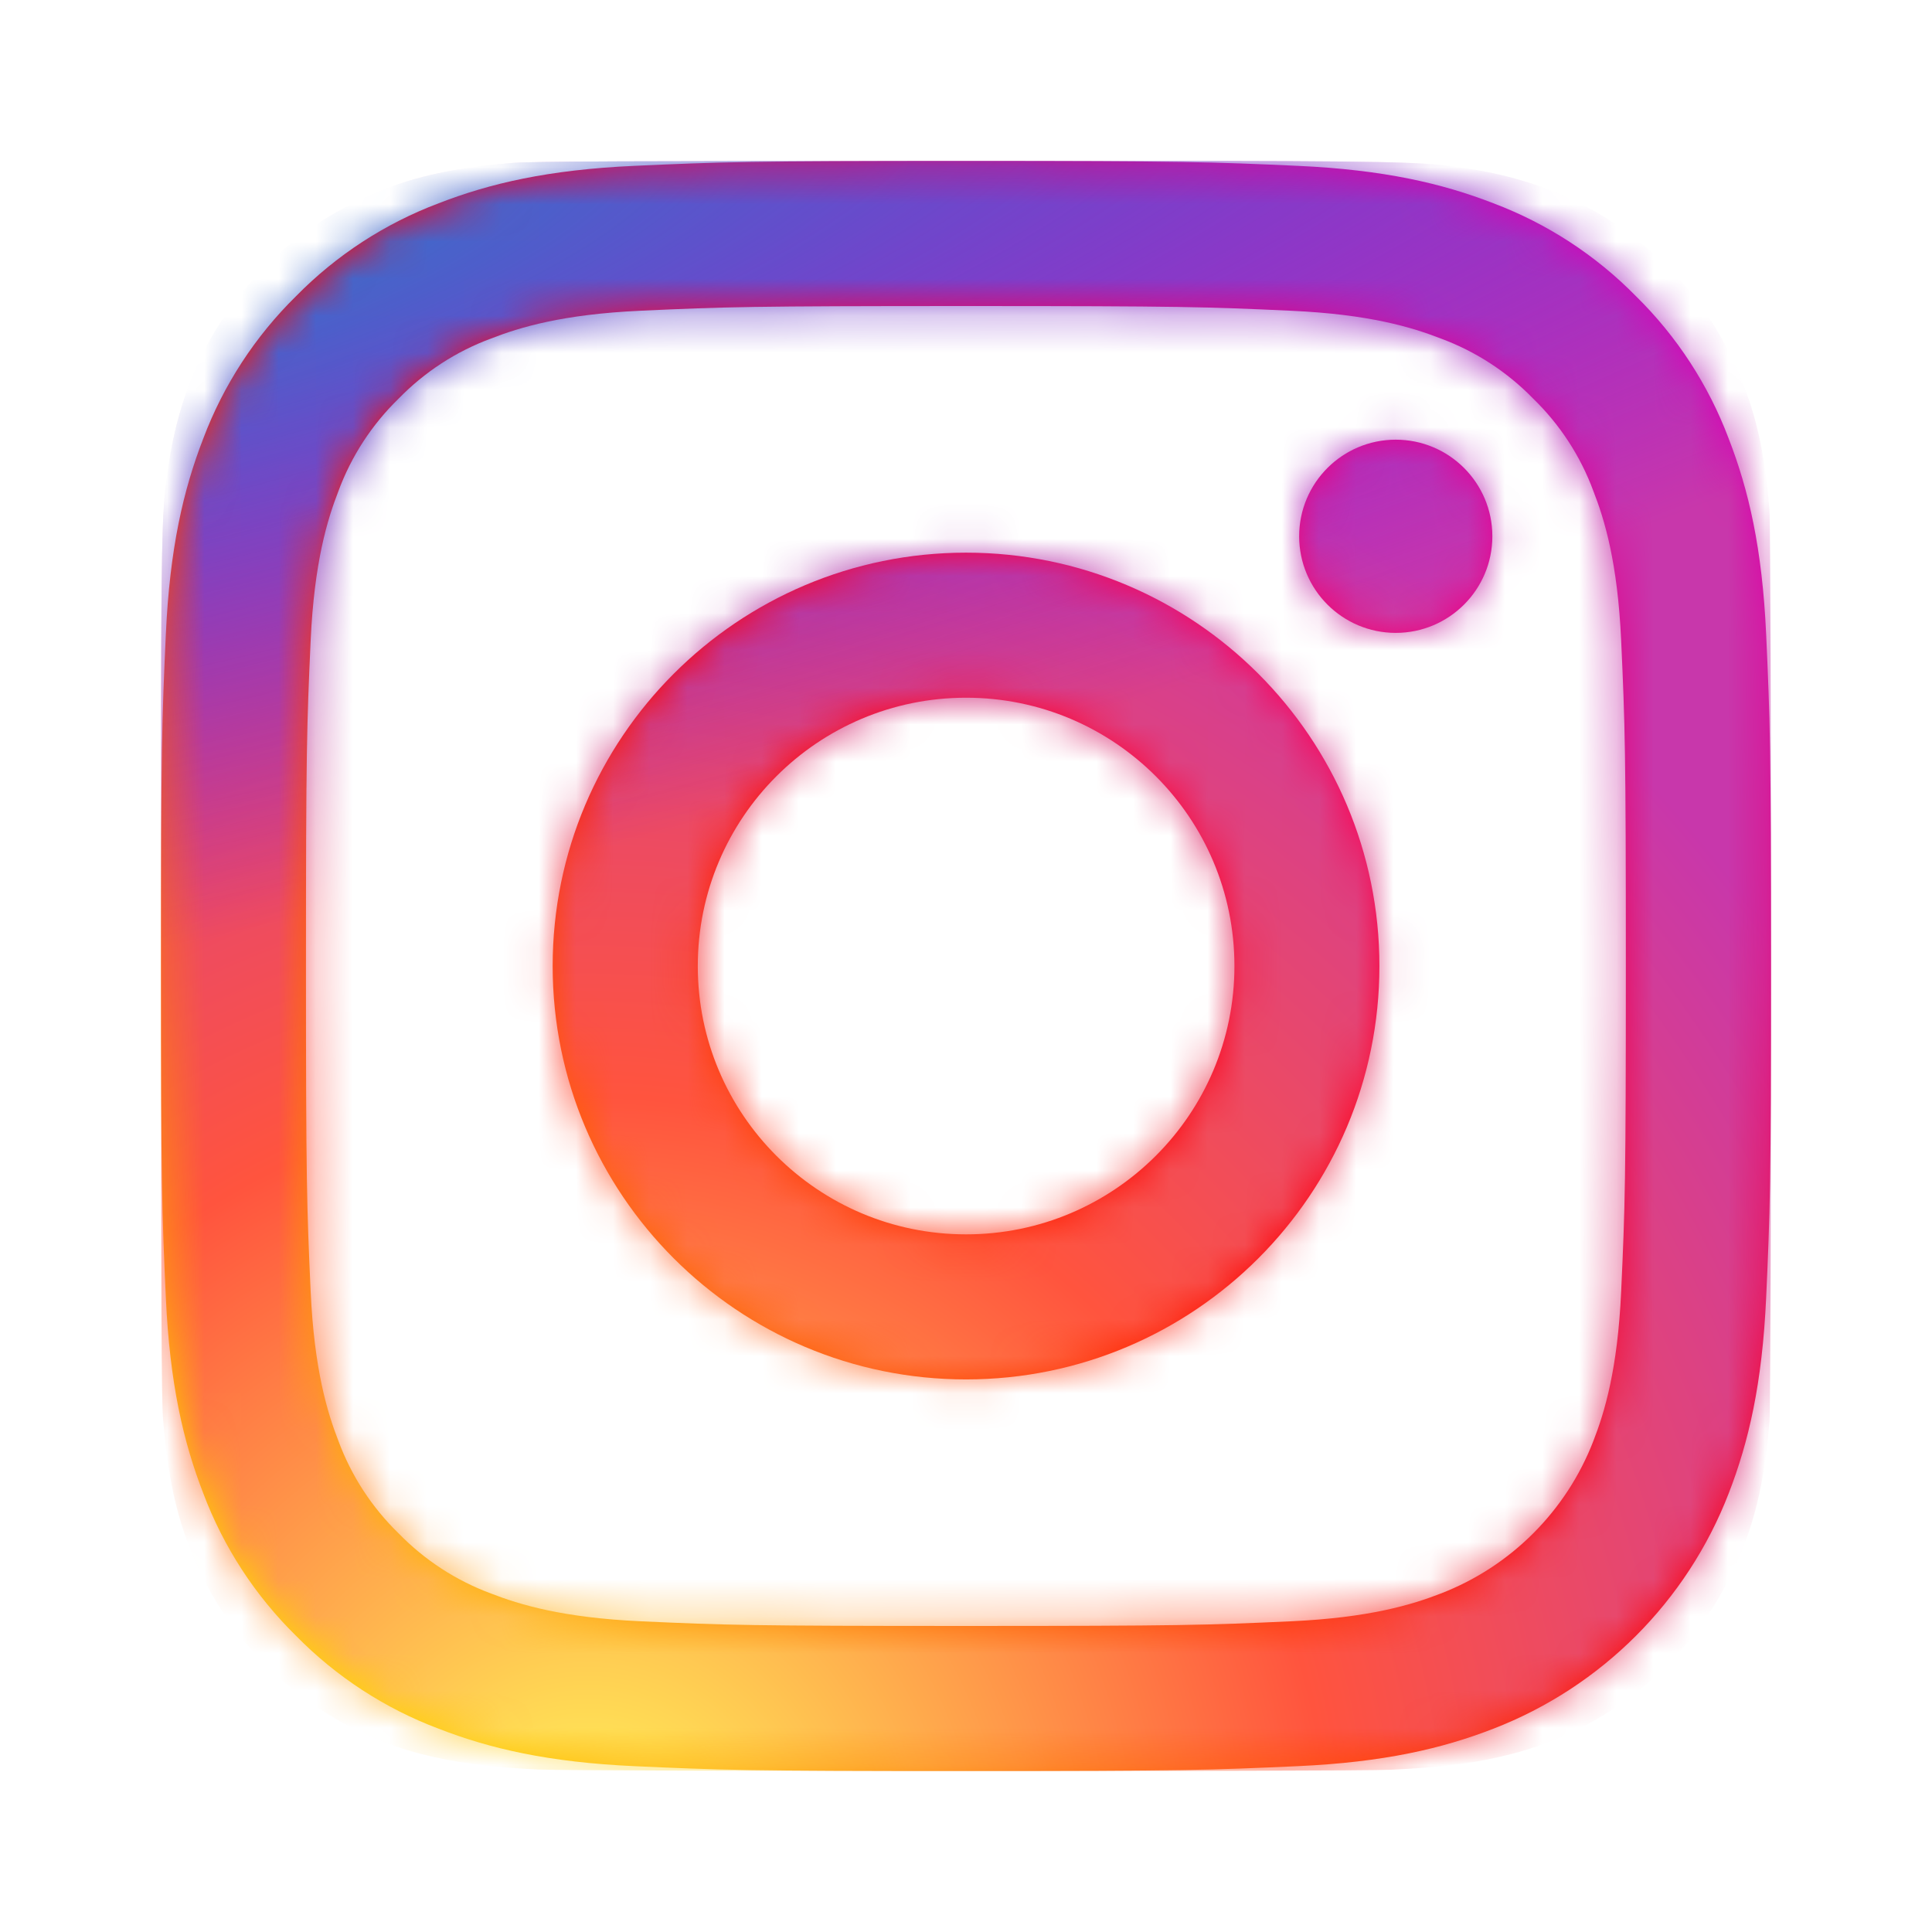
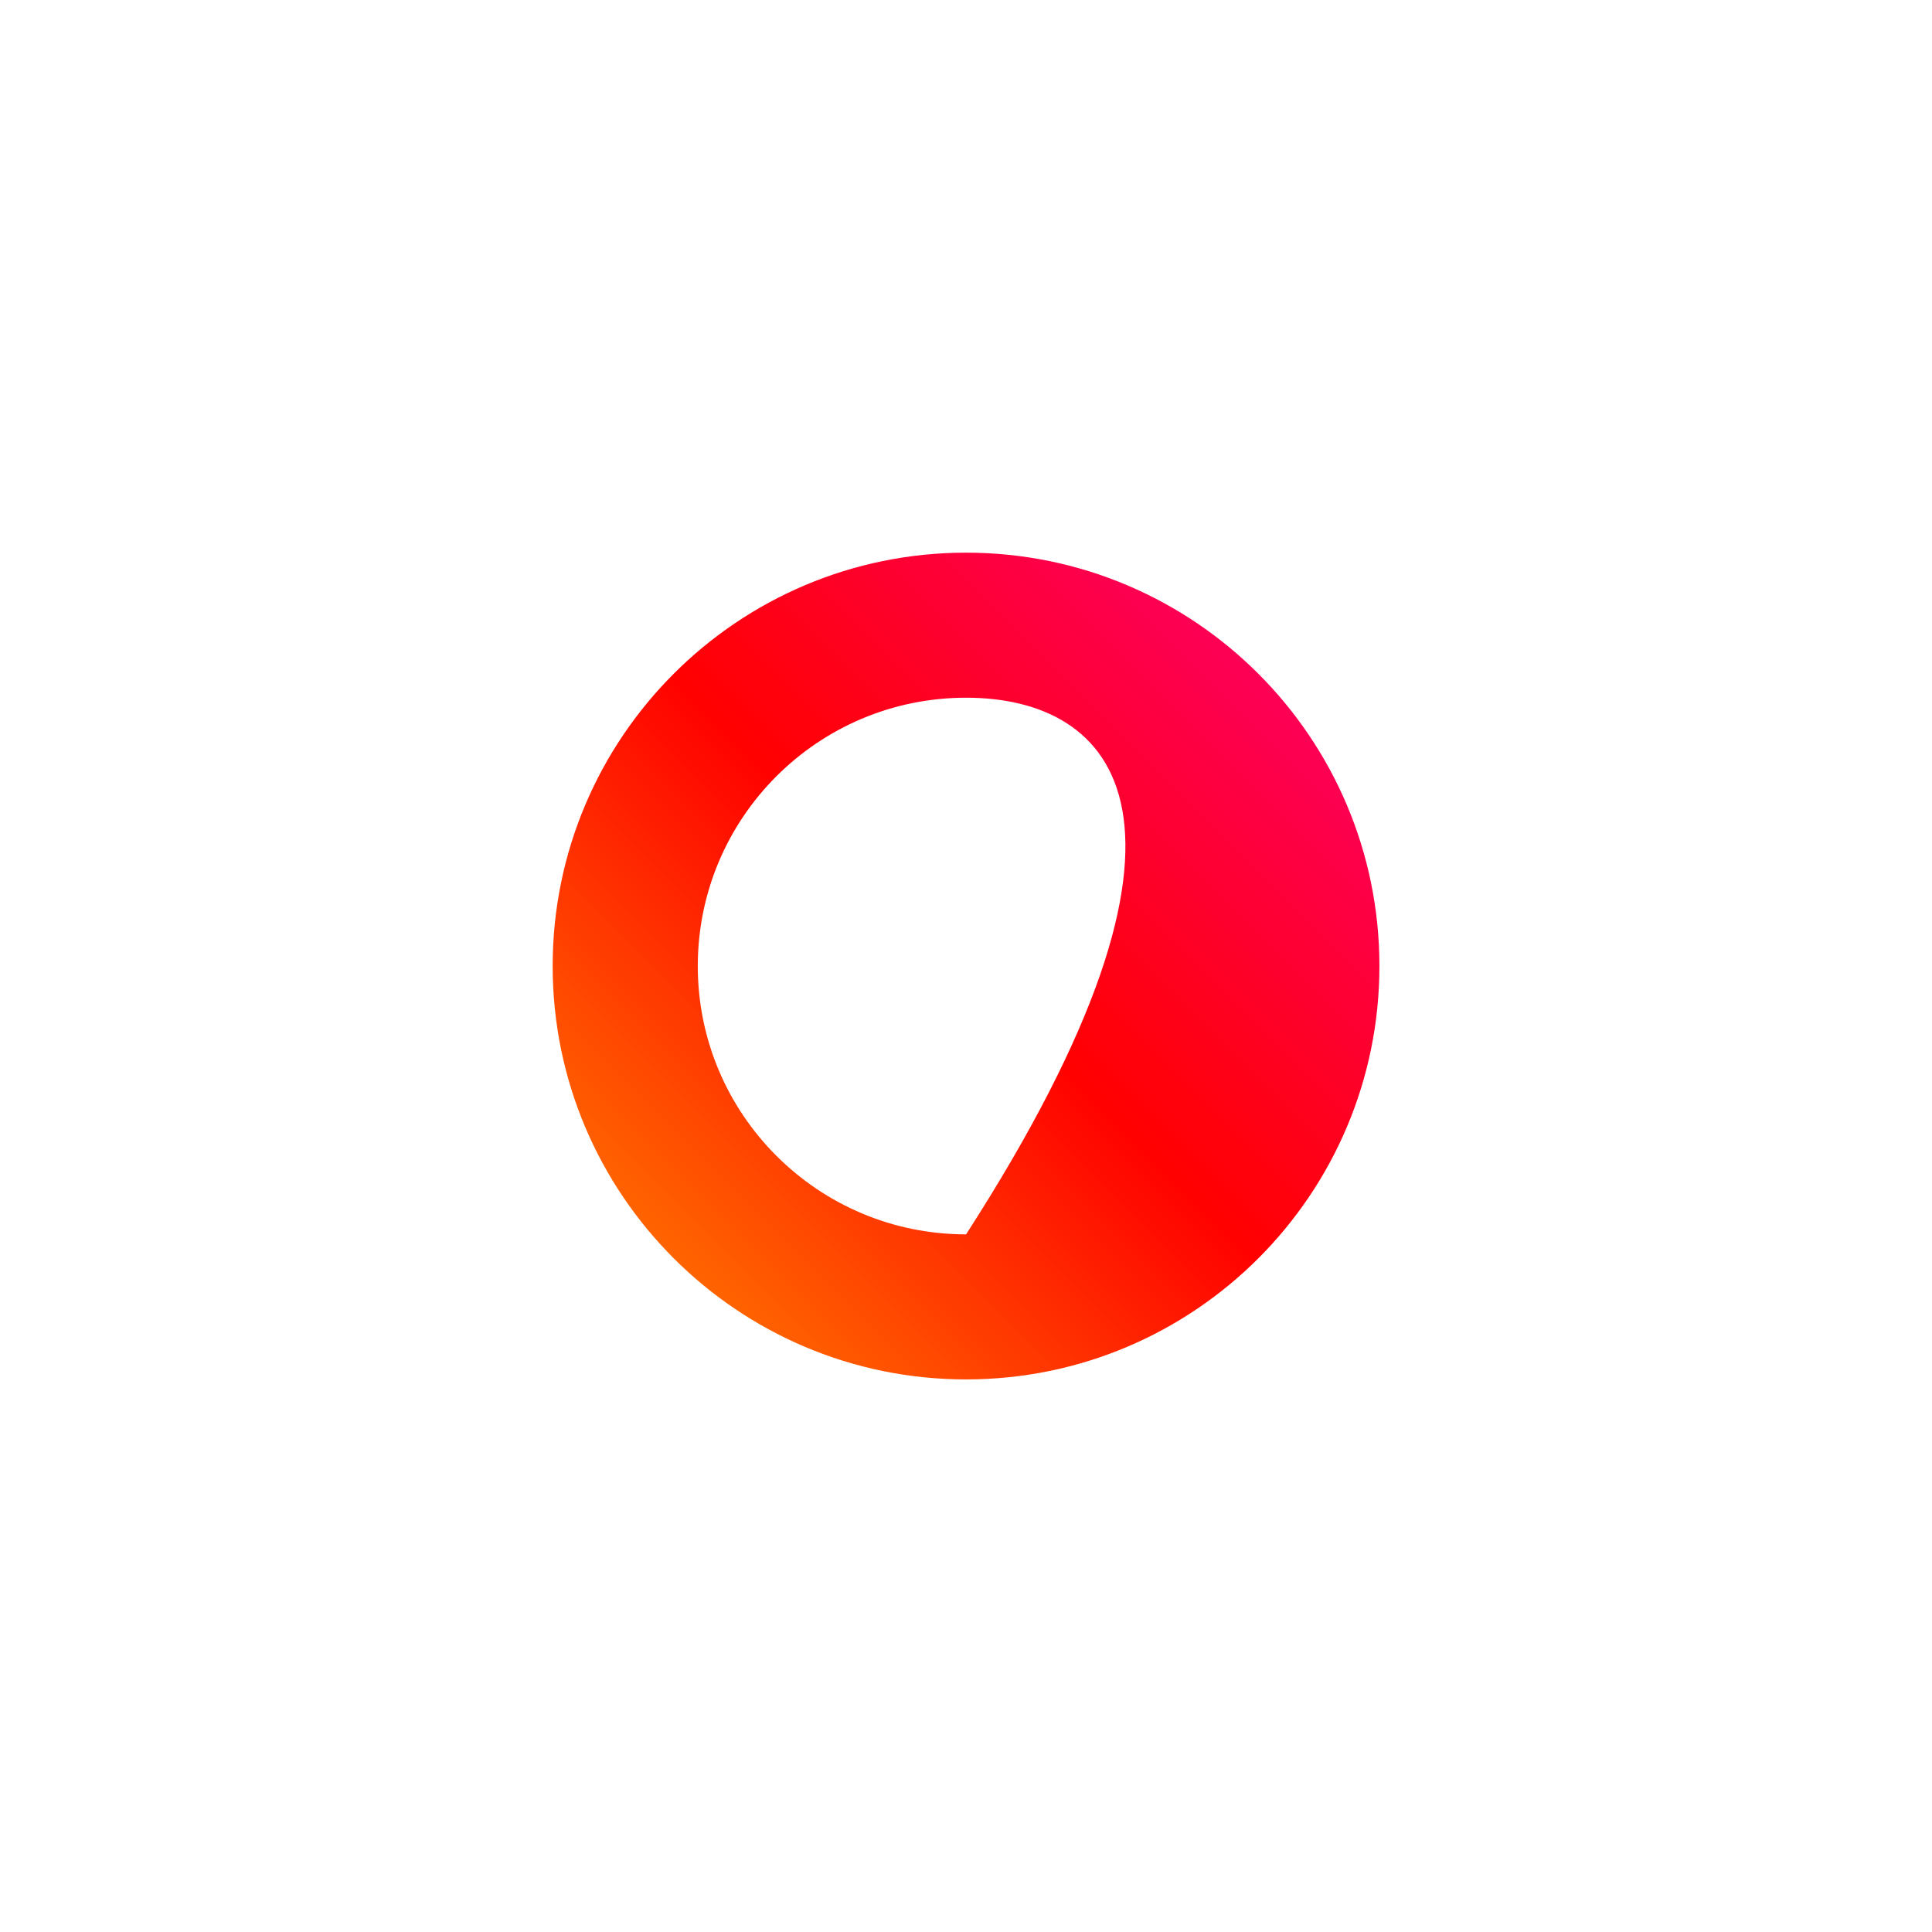
<svg xmlns="http://www.w3.org/2000/svg" width="52" height="52" viewBox="0 0 52 52" fill="none">
-   <path fill-rule="evenodd" clip-rule="evenodd" d="M46.529 11.808C47.065 13.186 47.431 14.761 47.536 17.067C47.642 19.378 47.667 20.116 47.667 26C47.667 31.884 47.642 32.622 47.536 34.933C47.431 37.239 47.065 38.814 46.529 40.192C45.404 43.103 43.103 45.403 40.193 46.529C38.814 47.065 37.24 47.431 34.933 47.536C32.623 47.642 31.884 47.666 26 47.666C20.116 47.666 19.378 47.642 17.067 47.536C14.761 47.431 13.186 47.065 11.808 46.529C10.362 45.985 9.052 45.132 7.97 44.03C6.868 42.948 6.015 41.638 5.471 40.192C4.936 38.814 4.569 37.239 4.464 34.933C4.358 32.622 4.333 31.884 4.333 26C4.333 20.116 4.358 19.378 4.464 17.067C4.569 14.761 4.935 13.186 5.47 11.807C6.014 10.362 6.868 9.052 7.97 7.97C9.052 6.868 10.362 6.015 11.808 5.471C13.186 4.935 14.761 4.569 17.067 4.464C19.378 4.359 20.116 4.333 26 4.333C31.884 4.333 32.622 4.359 34.933 4.464C37.239 4.569 38.814 4.935 40.192 5.47C41.638 6.015 42.948 6.868 44.03 7.97C45.132 9.052 45.985 10.362 46.529 11.808ZM42.888 38.779C43.185 38.015 43.538 36.868 43.634 34.755C43.739 32.471 43.76 31.786 43.76 26C43.76 20.215 43.738 19.529 43.634 17.245C43.538 15.132 43.185 13.985 42.888 13.222C42.541 12.28 41.987 11.429 41.267 10.73C40.568 10.011 39.717 9.457 38.776 9.11C38.013 8.813 36.866 8.46 34.753 8.364C32.468 8.259 31.783 8.237 25.998 8.237C20.213 8.237 19.527 8.259 17.243 8.363C15.13 8.46 13.983 8.813 13.22 9.11C12.278 9.457 11.427 10.011 10.728 10.73C10.009 11.429 9.455 12.28 9.107 13.222C8.811 13.985 8.458 15.132 8.361 17.245C8.257 19.53 8.235 20.215 8.235 26C8.235 31.786 8.257 32.471 8.361 34.755C8.458 36.868 8.811 38.015 9.107 38.779C9.455 39.72 10.008 40.571 10.728 41.27C11.427 41.989 12.278 42.543 13.219 42.891C13.983 43.187 15.13 43.54 17.242 43.637C19.527 43.741 20.212 43.763 25.998 43.763C31.784 43.763 32.469 43.741 34.753 43.637C36.866 43.54 38.013 43.187 38.776 42.891C40.666 42.162 42.159 40.668 42.888 38.779Z" fill="url(#paint0_linear_1686_6537)" />
-   <path fill-rule="evenodd" clip-rule="evenodd" d="M14.875 26.001C14.875 19.856 19.856 14.875 26.001 14.875C32.146 14.875 37.127 19.856 37.127 26.001C37.127 32.146 32.146 37.127 26.001 37.127C19.856 37.127 14.875 32.146 14.875 26.001ZM18.781 26.001C18.78 29.989 22.014 33.223 26.002 33.223C29.991 33.223 33.225 29.989 33.225 26.001C33.225 22.012 29.991 18.779 26.003 18.779C22.014 18.779 18.781 22.012 18.781 26.001Z" fill="url(#paint1_linear_1686_6537)" />
-   <path d="M40.167 14.434C40.167 15.87 39.003 17.034 37.567 17.034C36.131 17.034 34.967 15.87 34.967 14.434C34.967 12.998 36.131 11.834 37.567 11.834C39.003 11.834 40.167 12.998 40.167 14.434Z" fill="url(#paint2_linear_1686_6537)" />
+   <path fill-rule="evenodd" clip-rule="evenodd" d="M14.875 26.001C14.875 19.856 19.856 14.875 26.001 14.875C32.146 14.875 37.127 19.856 37.127 26.001C37.127 32.146 32.146 37.127 26.001 37.127C19.856 37.127 14.875 32.146 14.875 26.001ZM18.781 26.001C18.78 29.989 22.014 33.223 26.002 33.223C33.225 22.012 29.991 18.779 26.003 18.779C22.014 18.779 18.781 22.012 18.781 26.001Z" fill="url(#paint1_linear_1686_6537)" />
  <mask id="mask0_1686_6537" style="mask-type:alpha" maskUnits="userSpaceOnUse" x="4" y="4" width="44" height="44">
-     <path fill-rule="evenodd" clip-rule="evenodd" d="M46.529 11.808C47.065 13.186 47.431 14.761 47.536 17.067C47.642 19.378 47.667 20.116 47.667 26C47.667 31.884 47.642 32.622 47.536 34.933C47.431 37.239 47.065 38.814 46.529 40.192C45.404 43.103 43.103 45.403 40.193 46.529C38.814 47.065 37.24 47.431 34.933 47.536C32.623 47.642 31.884 47.666 26 47.666C20.116 47.666 19.378 47.642 17.067 47.536C14.761 47.431 13.186 47.065 11.808 46.529C10.362 45.985 9.052 45.132 7.97 44.03C6.868 42.948 6.015 41.638 5.471 40.192C4.936 38.814 4.569 37.239 4.464 34.933C4.358 32.622 4.333 31.884 4.333 26C4.333 20.116 4.358 19.378 4.464 17.067C4.569 14.761 4.935 13.186 5.47 11.807C6.014 10.362 6.868 9.052 7.97 7.97C9.052 6.868 10.362 6.015 11.808 5.471C13.186 4.935 14.761 4.569 17.067 4.464C19.378 4.359 20.116 4.333 26 4.333C31.884 4.333 32.622 4.359 34.933 4.464C37.239 4.569 38.814 4.935 40.192 5.47C41.638 6.015 42.948 6.868 44.03 7.97C45.132 9.052 45.985 10.362 46.529 11.808ZM42.888 38.779C43.185 38.015 43.538 36.868 43.634 34.755C43.739 32.471 43.76 31.786 43.76 26C43.76 20.215 43.738 19.529 43.634 17.245C43.538 15.132 43.185 13.985 42.888 13.222C42.541 12.28 41.987 11.429 41.267 10.73C40.568 10.011 39.717 9.457 38.776 9.11C38.013 8.813 36.866 8.46 34.753 8.364C32.468 8.259 31.783 8.237 25.998 8.237C20.213 8.237 19.527 8.259 17.243 8.363C15.13 8.46 13.983 8.813 13.22 9.11C12.278 9.457 11.427 10.011 10.728 10.73C10.009 11.429 9.455 12.28 9.107 13.222C8.811 13.985 8.458 15.132 8.361 17.245C8.257 19.53 8.235 20.215 8.235 26C8.235 31.786 8.257 32.471 8.361 34.755C8.458 36.868 8.811 38.015 9.107 38.779C9.455 39.72 10.008 40.571 10.728 41.27C11.427 41.989 12.278 42.543 13.219 42.891C13.983 43.187 15.13 43.54 17.242 43.637C19.527 43.741 20.212 43.763 25.998 43.763C31.784 43.763 32.469 43.741 34.753 43.637C36.866 43.54 38.013 43.187 38.776 42.891C40.666 42.162 42.159 40.668 42.888 38.779ZM14.875 26.001C14.875 19.856 19.856 14.875 26.001 14.875C32.146 14.875 37.127 19.856 37.127 26.001C37.127 32.146 32.146 37.127 26.001 37.127C19.856 37.127 14.875 32.146 14.875 26.001ZM18.781 26.001C18.78 29.989 22.014 33.223 26.002 33.223C29.991 33.223 33.225 29.989 33.225 26.001C33.225 22.012 29.991 18.779 26.003 18.779C22.014 18.779 18.781 22.012 18.781 26.001ZM37.567 17.034C39.003 17.034 40.167 15.87 40.167 14.434C40.167 12.998 39.003 11.834 37.567 11.834C36.131 11.834 34.967 12.998 34.967 14.434C34.967 15.87 36.131 17.034 37.567 17.034Z" fill="url(#paint3_linear_1686_6537)" />
-   </mask>
+     </mask>
  <g mask="url(#mask0_1686_6537)">
-     <path d="M26.007 4.333C16.961 4.333 14.316 4.343 13.802 4.385C11.945 4.54 10.79 4.832 9.532 5.459C8.562 5.941 7.797 6.499 7.042 7.282C5.668 8.709 4.834 10.465 4.533 12.553C4.386 13.566 4.343 13.773 4.335 18.949C4.331 20.675 4.335 22.946 4.335 25.991C4.335 35.032 4.345 37.676 4.388 38.189C4.538 39.996 4.821 41.133 5.421 42.376C6.568 44.757 8.757 46.543 11.337 47.21C12.23 47.44 13.216 47.567 14.483 47.627C15.02 47.65 20.488 47.667 25.961 47.667C31.433 47.667 36.905 47.66 37.429 47.633C38.895 47.564 39.746 47.45 40.688 47.207C43.284 46.537 45.434 44.776 46.603 42.363C47.192 41.15 47.49 39.969 47.625 38.257C47.654 37.883 47.667 31.931 47.667 25.986C47.667 20.04 47.653 14.098 47.624 13.725C47.487 11.985 47.189 10.815 46.582 9.578C46.084 8.565 45.53 7.809 44.727 7.036C43.294 5.667 41.541 4.833 39.452 4.532C38.44 4.386 38.238 4.342 33.059 4.333H26.007Z" fill="url(#paint4_radial_1686_6537)" />
-     <path d="M26.007 4.333C16.961 4.333 14.316 4.343 13.802 4.385C11.945 4.54 10.79 4.832 9.532 5.459C8.562 5.941 7.797 6.499 7.042 7.282C5.668 8.709 4.834 10.465 4.533 12.553C4.386 13.566 4.343 13.773 4.335 18.949C4.331 20.675 4.335 22.946 4.335 25.991C4.335 35.032 4.345 37.676 4.388 38.189C4.538 39.996 4.821 41.133 5.421 42.376C6.568 44.757 8.757 46.543 11.337 47.21C12.23 47.44 13.216 47.567 14.483 47.627C15.02 47.65 20.488 47.667 25.961 47.667C31.433 47.667 36.905 47.66 37.429 47.633C38.895 47.564 39.746 47.45 40.688 47.207C43.284 46.537 45.434 44.776 46.603 42.363C47.192 41.15 47.49 39.969 47.625 38.257C47.654 37.883 47.667 31.931 47.667 25.986C47.667 20.04 47.653 14.098 47.624 13.725C47.487 11.985 47.189 10.815 46.582 9.578C46.084 8.565 45.53 7.809 44.727 7.036C43.294 5.667 41.541 4.833 39.452 4.532C38.44 4.386 38.238 4.342 33.059 4.333H26.007Z" fill="url(#paint5_radial_1686_6537)" />
-   </g>
+     </g>
  <defs>
    <linearGradient id="paint0_linear_1686_6537" x1="26" y1="62.06" x2="62.06" y2="25.999" gradientUnits="userSpaceOnUse">
      <stop stop-color="#FFD600" />
      <stop offset="0.5" stop-color="#FF0100" />
      <stop offset="1" stop-color="#D800B9" />
    </linearGradient>
    <linearGradient id="paint1_linear_1686_6537" x1="26.001" y1="41.736" x2="41.735" y2="26.001" gradientUnits="userSpaceOnUse">
      <stop stop-color="#FF6400" />
      <stop offset="0.5" stop-color="#FF0100" />
      <stop offset="1" stop-color="#FD0056" />
    </linearGradient>
    <linearGradient id="paint2_linear_1686_6537" x1="37.567" y1="18.111" x2="41.244" y2="14.434" gradientUnits="userSpaceOnUse">
      <stop stop-color="#F30072" />
      <stop offset="1" stop-color="#E50097" />
    </linearGradient>
    <linearGradient id="paint3_linear_1686_6537" x1="37.567" y1="18.111" x2="41.244" y2="14.434" gradientUnits="userSpaceOnUse">
      <stop stop-color="#F30072" />
      <stop offset="1" stop-color="#E50097" />
    </linearGradient>
    <radialGradient id="paint4_radial_1686_6537" cx="0" cy="0" r="1" gradientUnits="userSpaceOnUse" gradientTransform="translate(15.844 51.004) rotate(-90) scale(42.947 39.944)">
      <stop stop-color="#FFDD55" />
      <stop offset="0.1" stop-color="#FFDD55" />
      <stop offset="0.5" stop-color="#FF543E" />
      <stop offset="1" stop-color="#C837AB" />
    </radialGradient>
    <radialGradient id="paint5_radial_1686_6537" cx="0" cy="0" r="1" gradientUnits="userSpaceOnUse" gradientTransform="translate(-2.925 7.455) rotate(78.681) scale(19.197 79.132)">
      <stop stop-color="#3771C8" />
      <stop offset="0.128" stop-color="#3771C8" />
      <stop offset="1" stop-color="#6600FF" stop-opacity="0" />
    </radialGradient>
  </defs>
</svg>